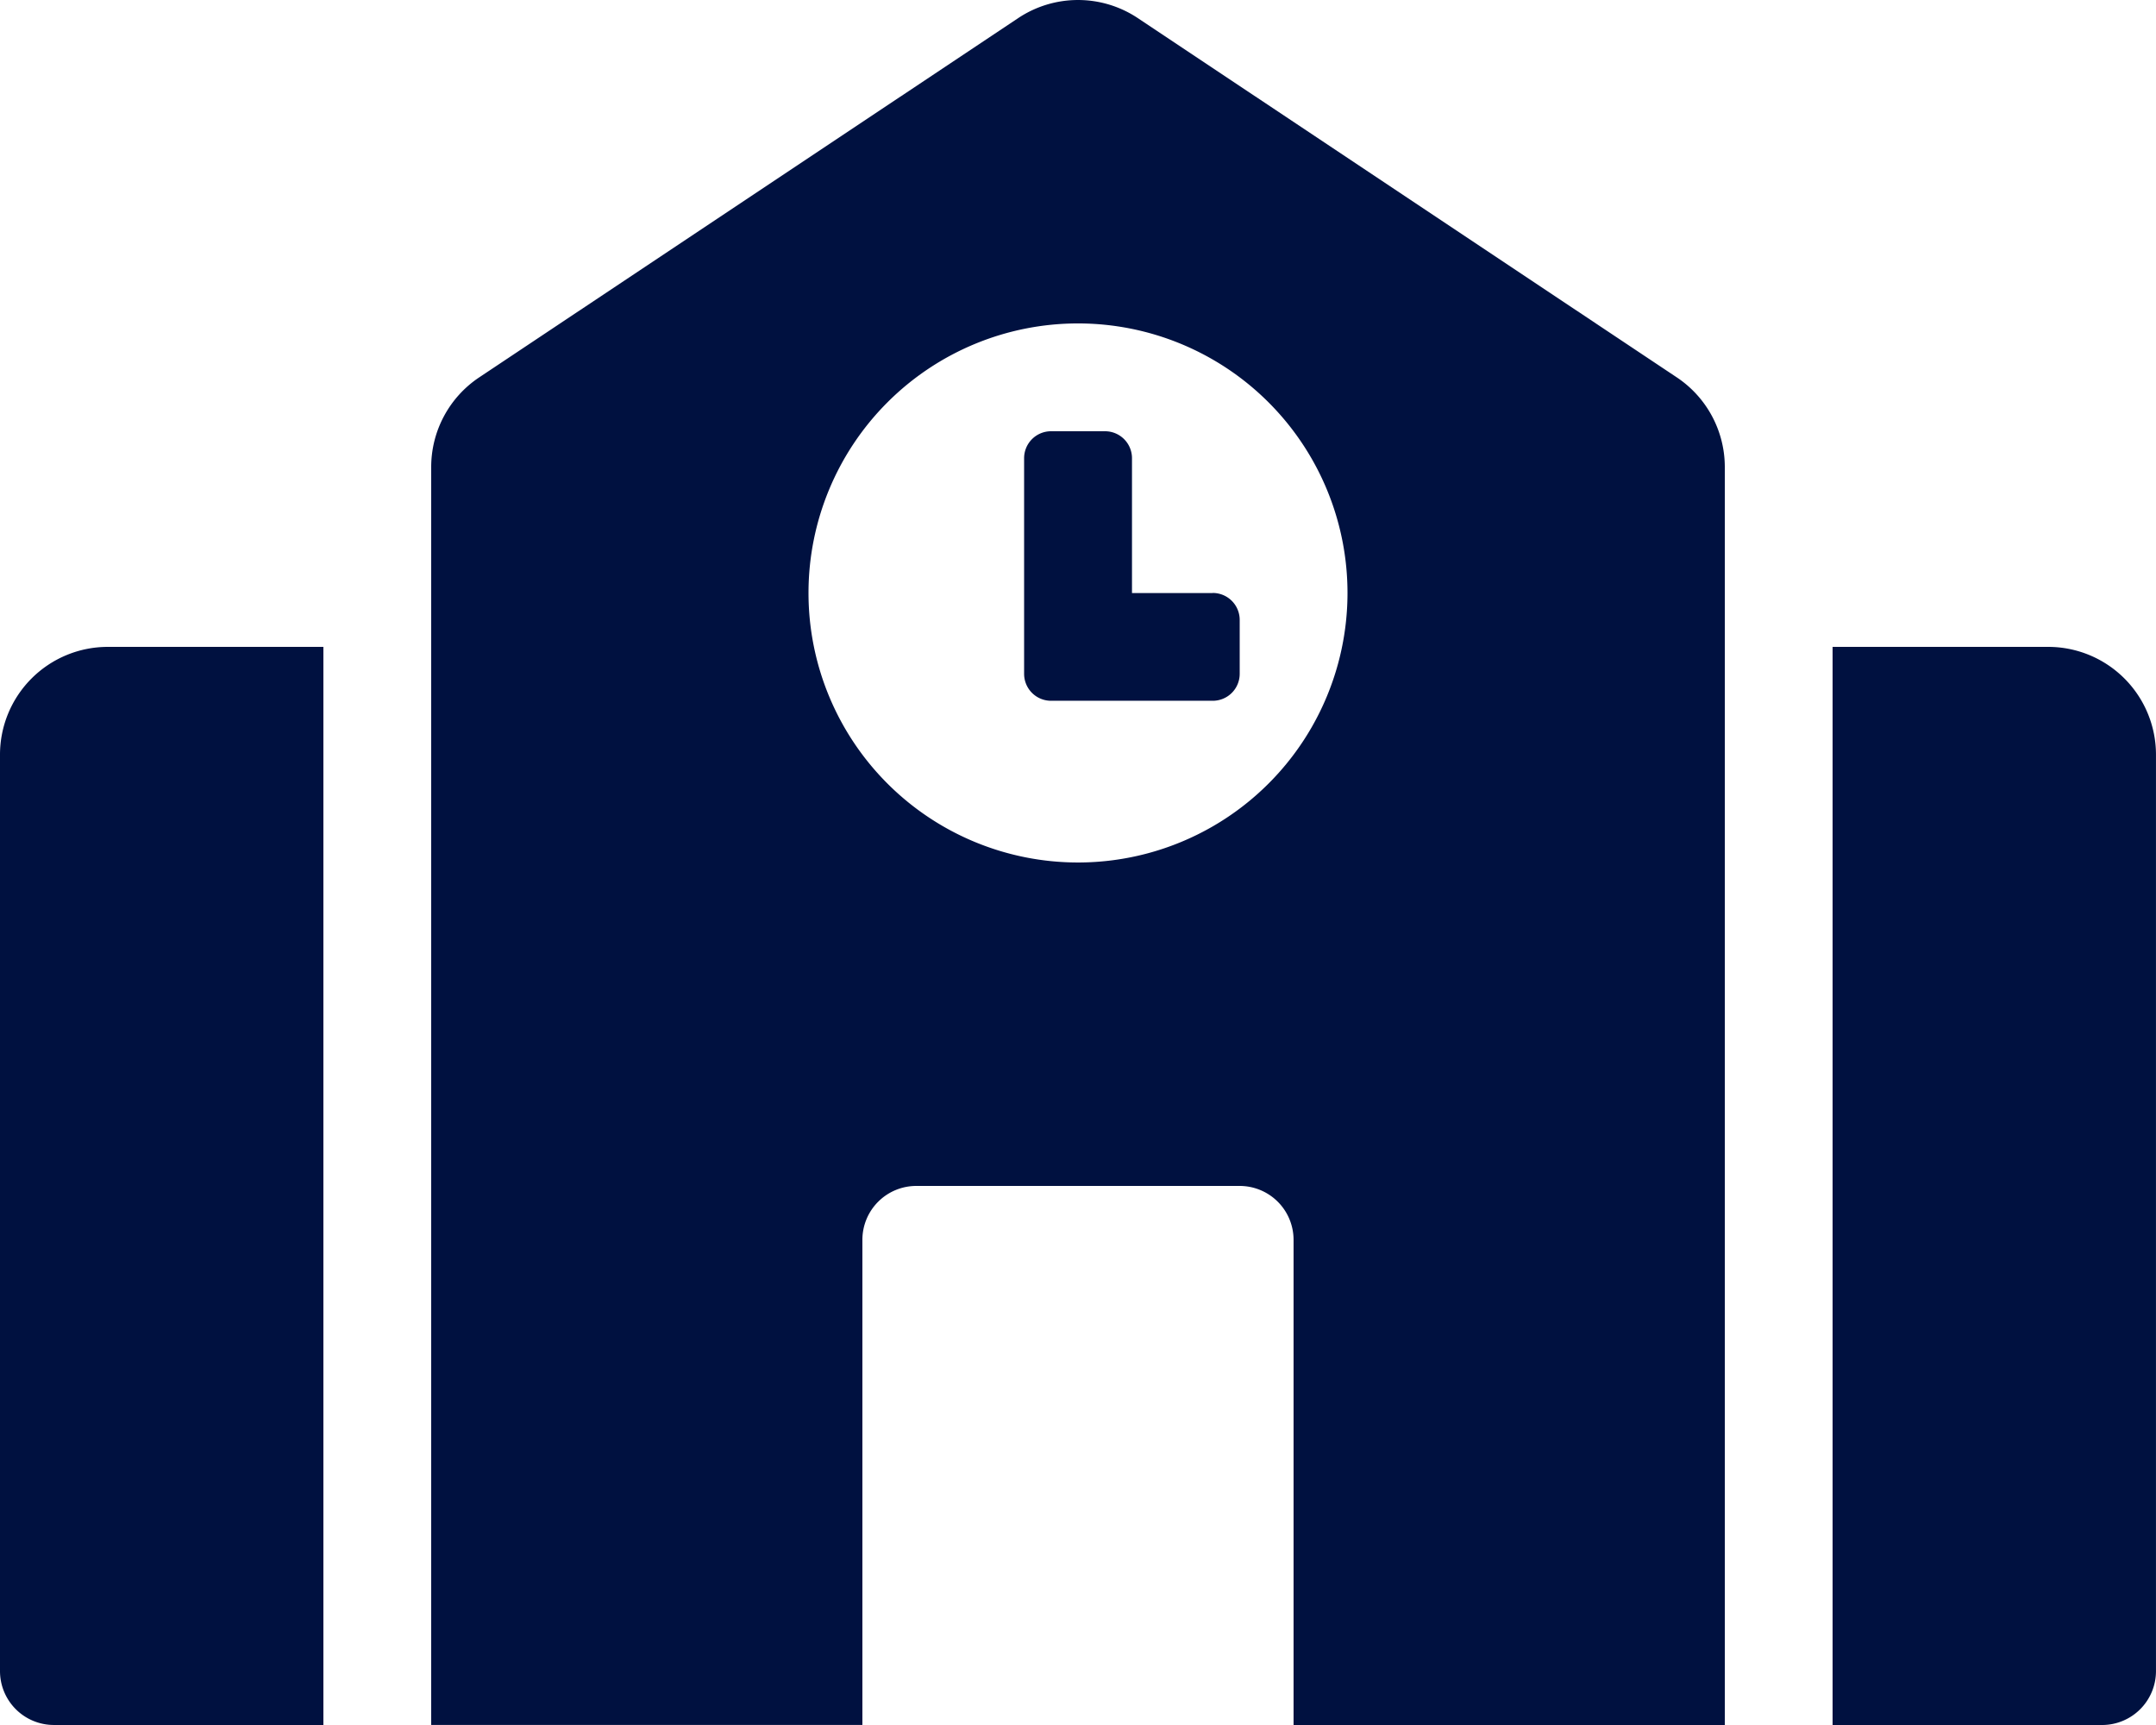
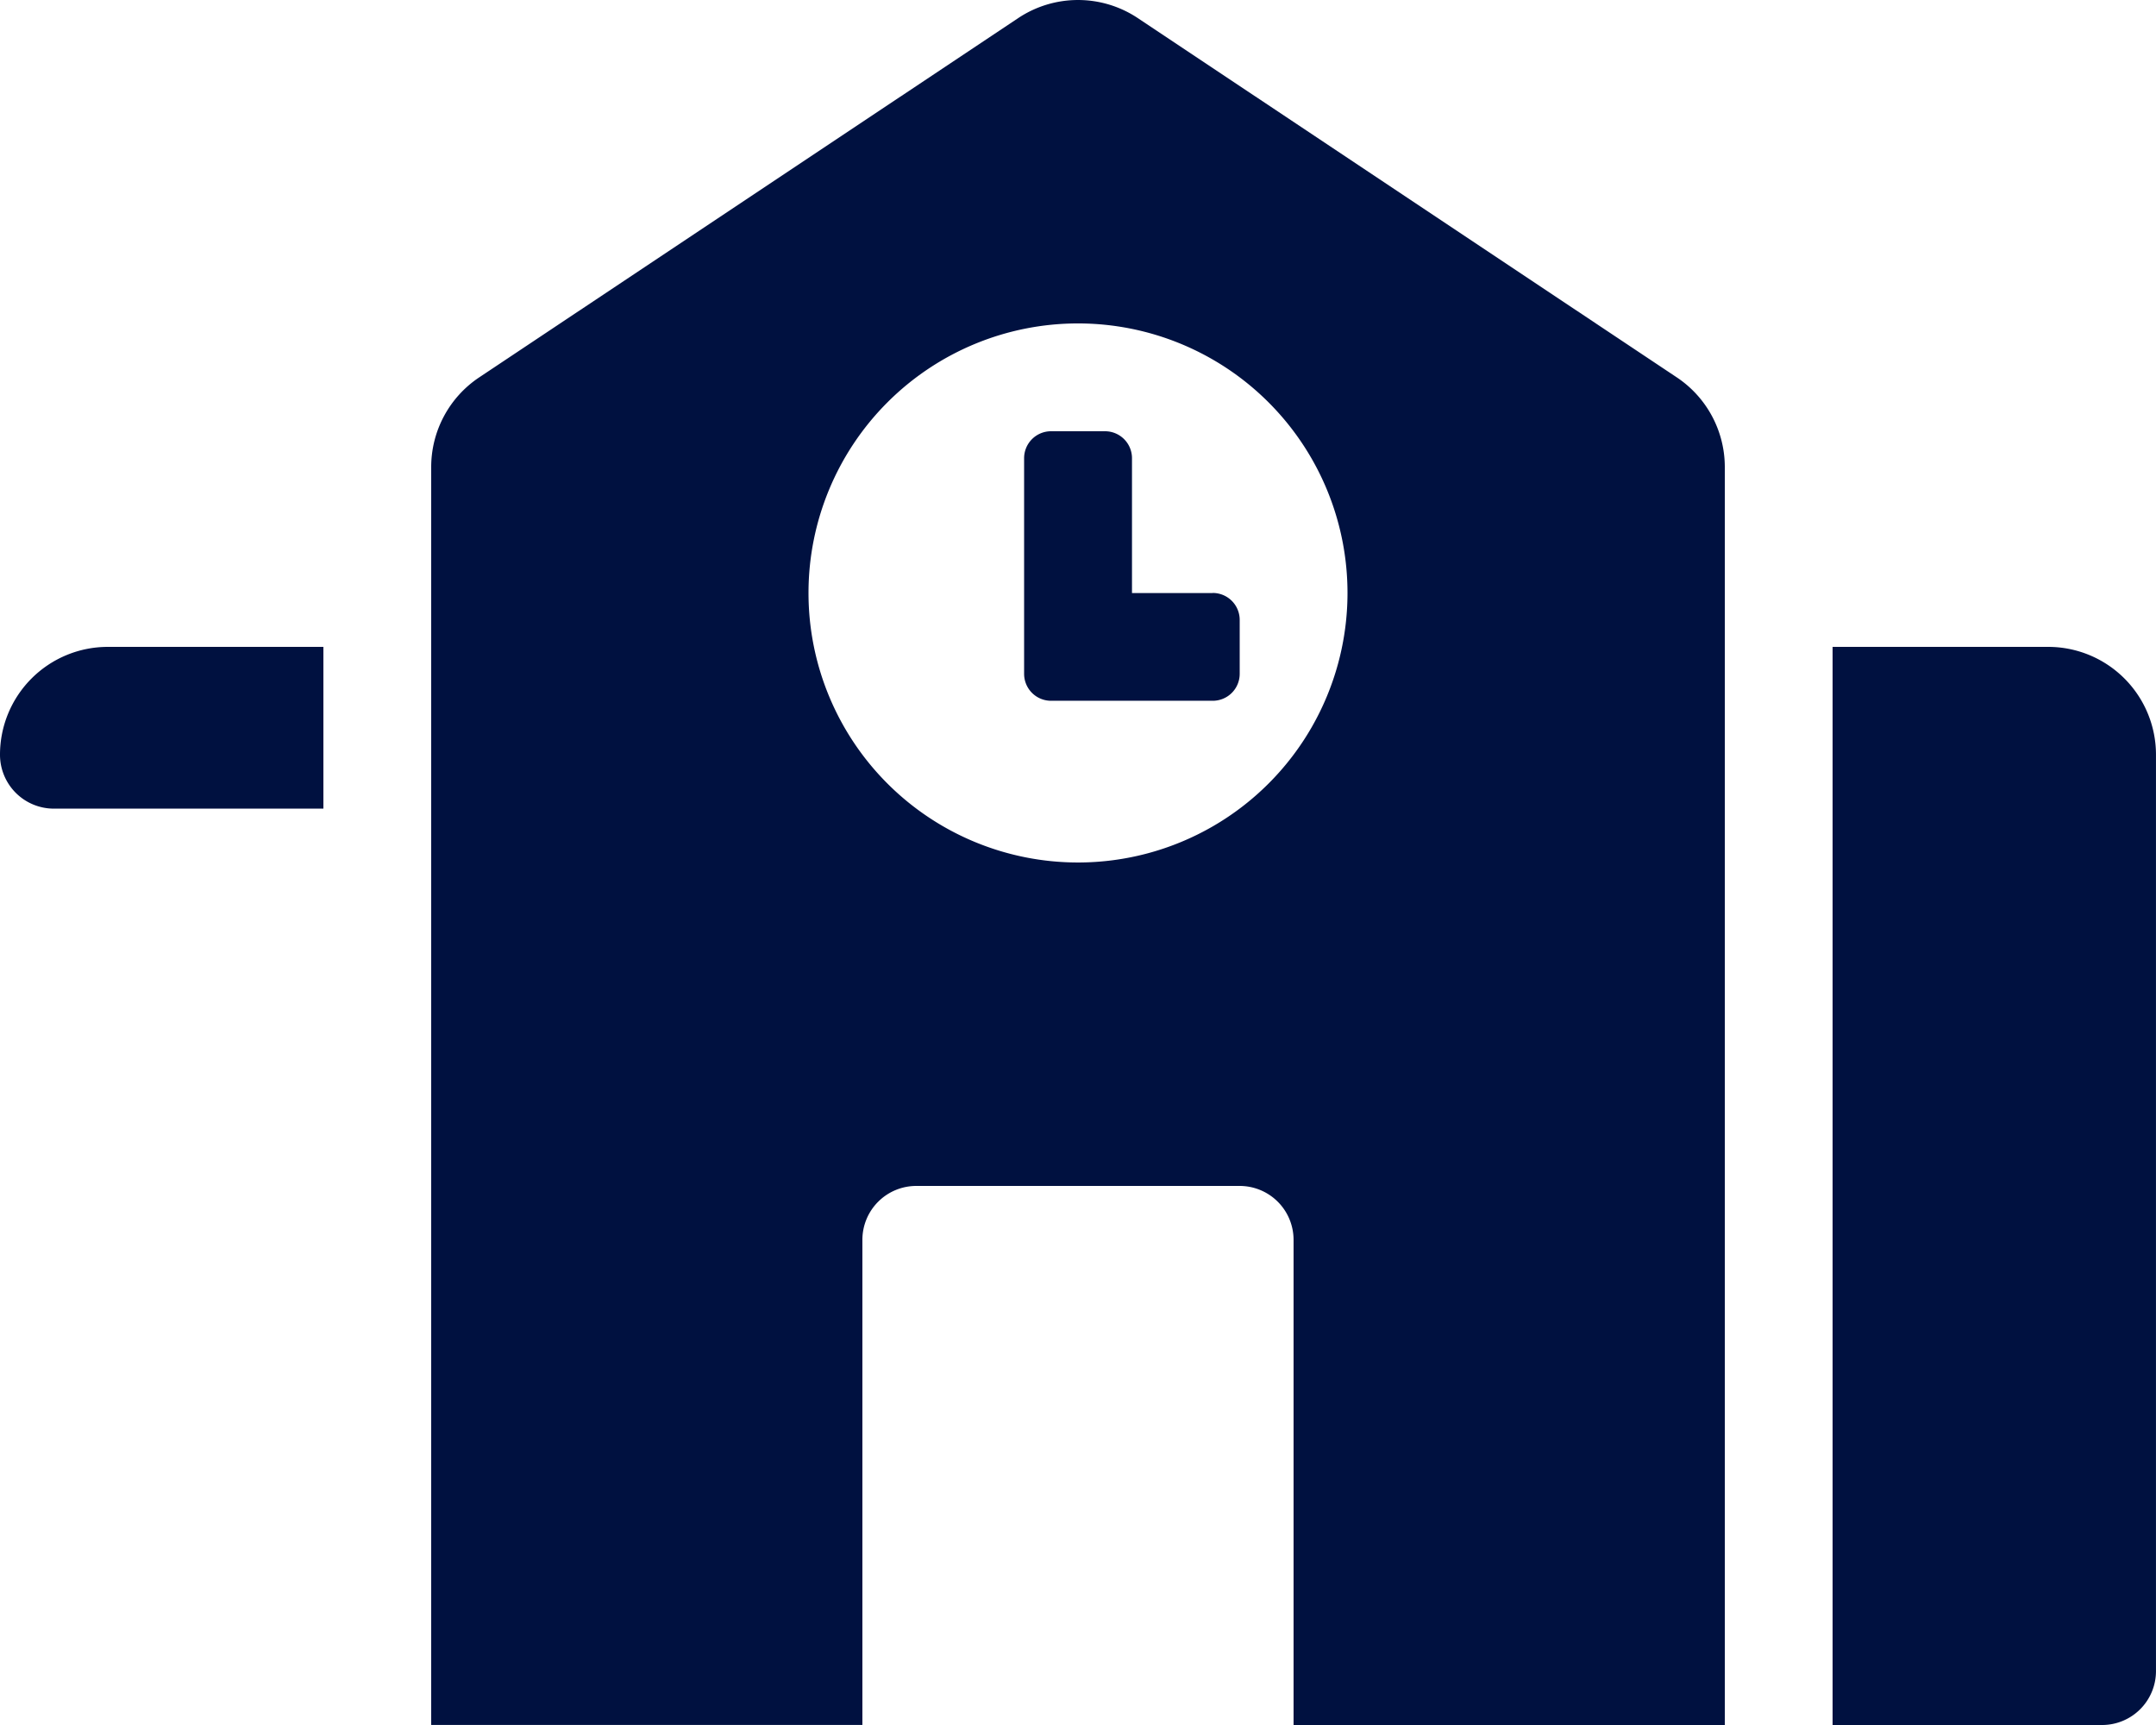
<svg xmlns="http://www.w3.org/2000/svg" width="89.136" height="71.309" viewBox="0 0 89.136 71.309">
-   <path id="Icon_awesome-school" data-name="Icon awesome-school" d="M0,31.2V69.08a2.228,2.228,0,0,0,2.228,2.228H13.37V26.741H4.457A4.457,4.457,0,0,0,0,31.2Zm50.139-6.685H46.8V18.941a1.114,1.114,0,0,0-1.114-1.114H43.454a1.114,1.114,0,0,0-1.114,1.114v8.914a1.114,1.114,0,0,0,1.114,1.114h6.685a1.114,1.114,0,0,0,1.114-1.114V25.627A1.114,1.114,0,0,0,50.139,24.512ZM69.324,15.6,47.04.748a4.46,4.46,0,0,0-4.944,0L19.812,15.6a4.457,4.457,0,0,0-1.985,3.707v52H35.654V51.253a2.228,2.228,0,0,1,2.228-2.228h13.37a2.228,2.228,0,0,1,2.228,2.228V71.309H71.309v-52A4.458,4.458,0,0,0,69.324,15.6ZM44.568,35.654A11.142,11.142,0,1,1,55.71,24.512,11.142,11.142,0,0,1,44.568,35.654Zm40.111-8.914H75.765V71.309H86.907a2.228,2.228,0,0,0,2.228-2.228V31.2A4.457,4.457,0,0,0,84.679,26.741Z" transform="translate(0 0)" fill="#001140" />
+   <path id="Icon_awesome-school" data-name="Icon awesome-school" d="M0,31.2a2.228,2.228,0,0,0,2.228,2.228H13.37V26.741H4.457A4.457,4.457,0,0,0,0,31.2Zm50.139-6.685H46.8V18.941a1.114,1.114,0,0,0-1.114-1.114H43.454a1.114,1.114,0,0,0-1.114,1.114v8.914a1.114,1.114,0,0,0,1.114,1.114h6.685a1.114,1.114,0,0,0,1.114-1.114V25.627A1.114,1.114,0,0,0,50.139,24.512ZM69.324,15.6,47.04.748a4.46,4.46,0,0,0-4.944,0L19.812,15.6a4.457,4.457,0,0,0-1.985,3.707v52H35.654V51.253a2.228,2.228,0,0,1,2.228-2.228h13.37a2.228,2.228,0,0,1,2.228,2.228V71.309H71.309v-52A4.458,4.458,0,0,0,69.324,15.6ZM44.568,35.654A11.142,11.142,0,1,1,55.71,24.512,11.142,11.142,0,0,1,44.568,35.654Zm40.111-8.914H75.765V71.309H86.907a2.228,2.228,0,0,0,2.228-2.228V31.2A4.457,4.457,0,0,0,84.679,26.741Z" transform="translate(0 0)" fill="#001140" />
</svg>